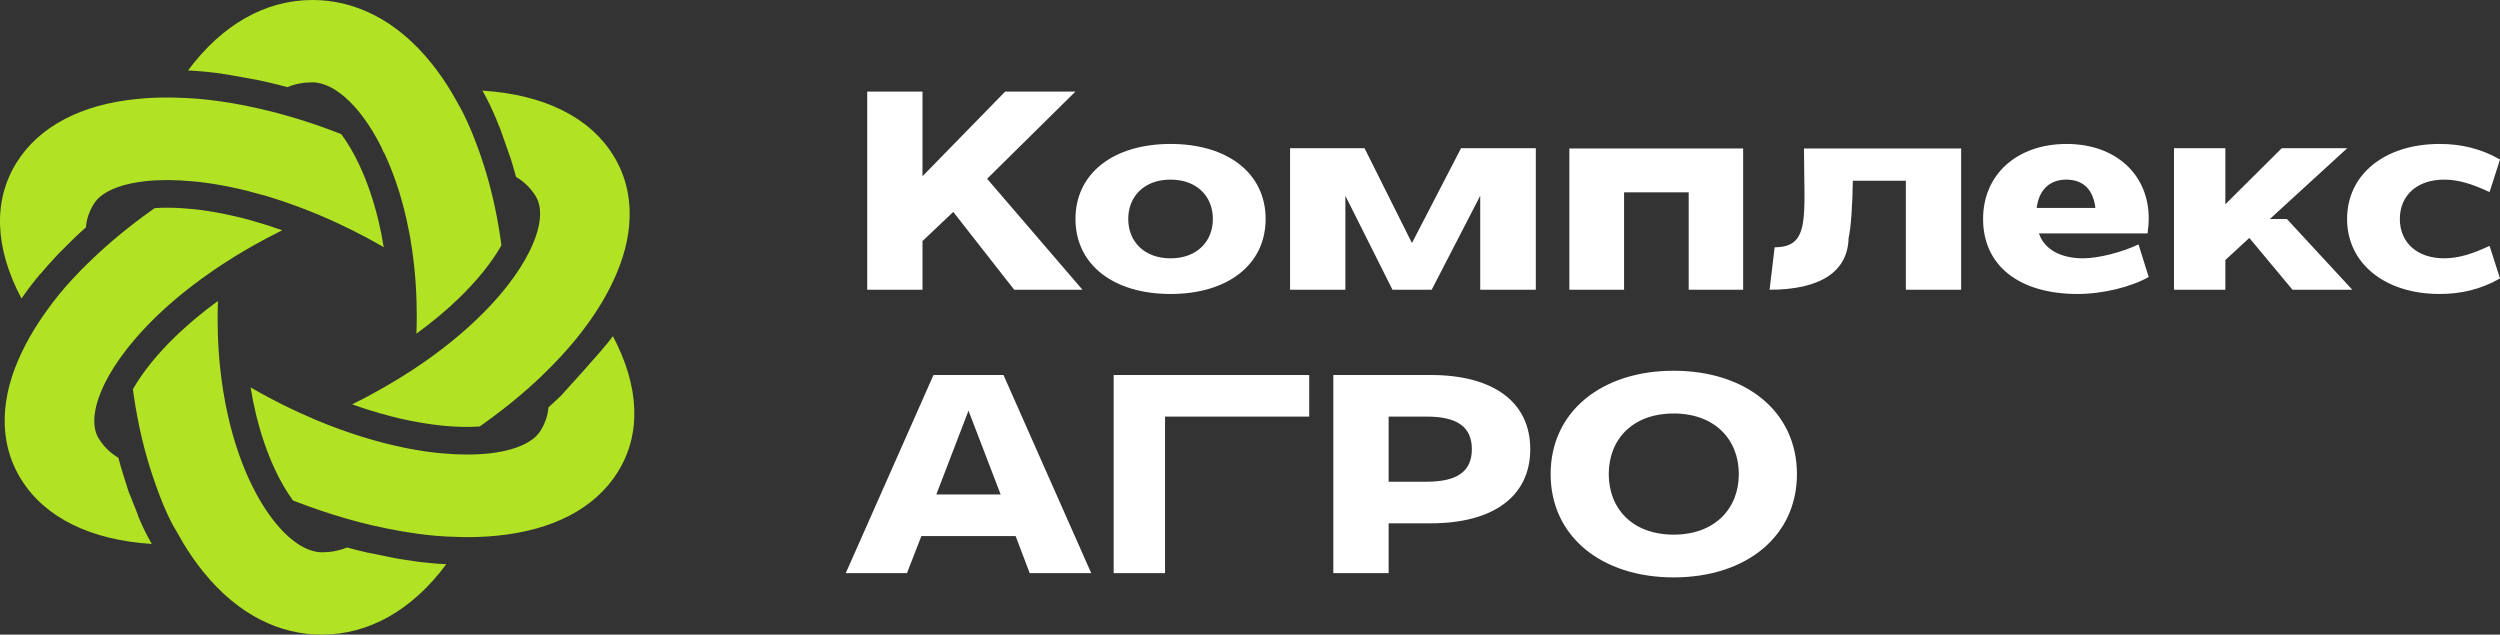
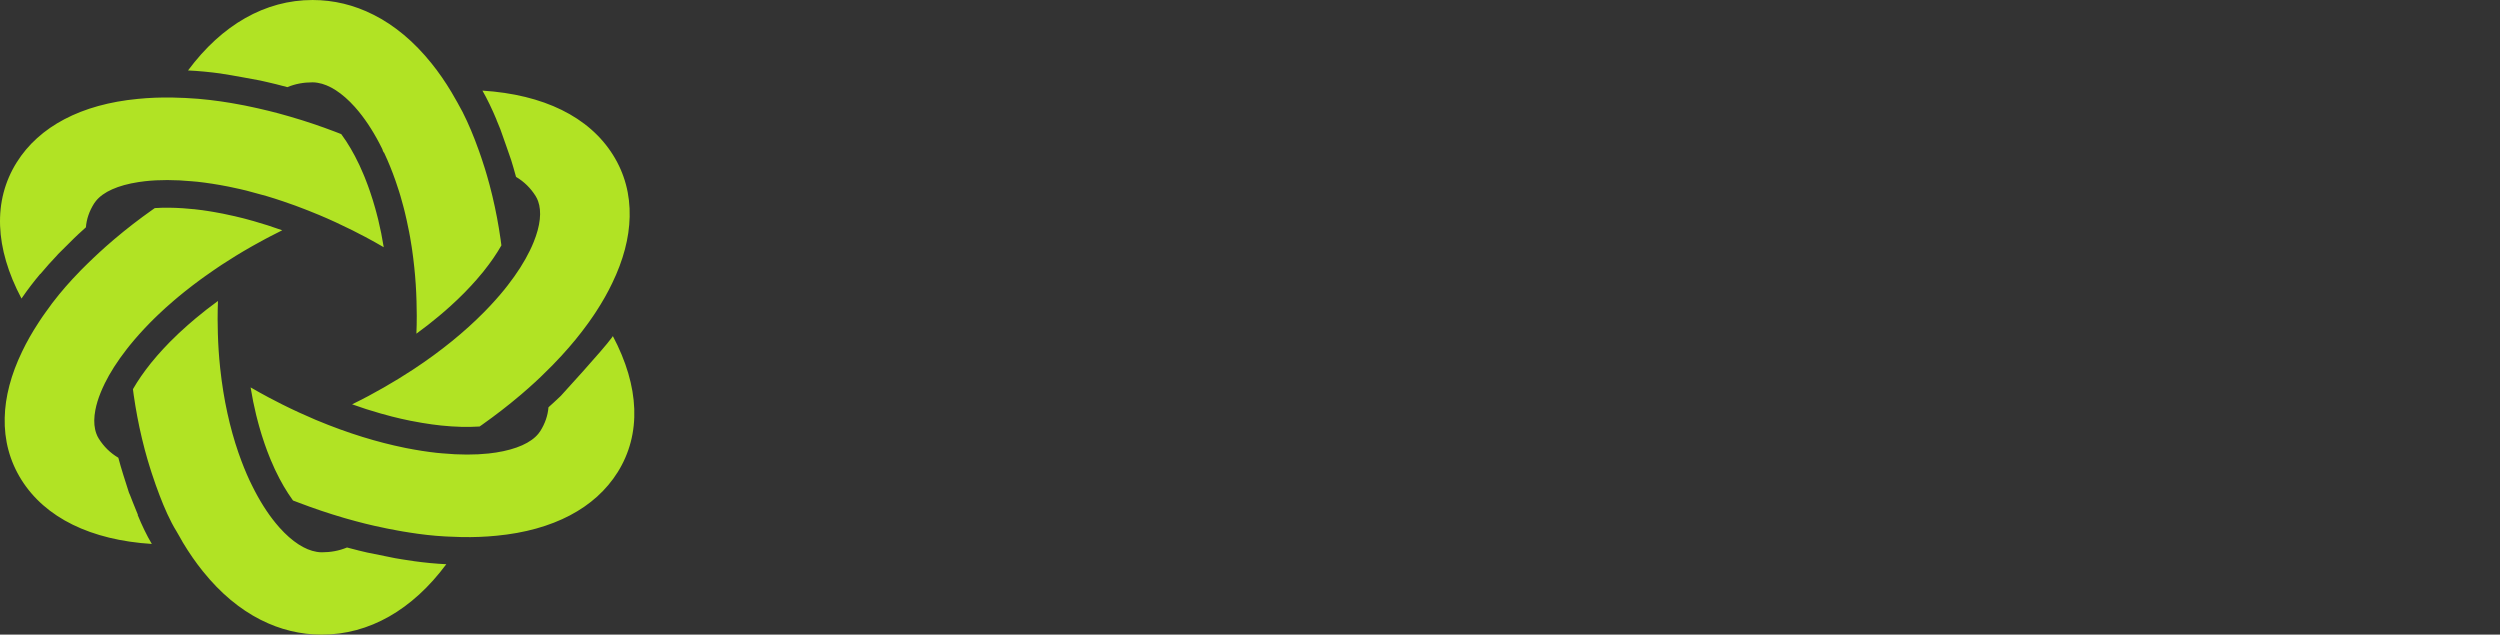
<svg xmlns="http://www.w3.org/2000/svg" xml:space="preserve" width="260px" height="66px" style="shape-rendering:geometricPrecision; text-rendering:geometricPrecision; image-rendering:optimizeQuality; fill-rule:evenodd; clip-rule:evenodd" viewBox="0 0 259.904 65.975">
  <rect x="0" y="0" width="259.904" height="65.975" fill="#333333" stroke="none" />
  <defs>
    <style type="text/css">  .fil1 {fill:#B1E324} .fil0 {fill:white;fill-rule:nonzero}  </style>
  </defs>
  <g id="Слой_x0020_1">
-     <path class="fil0" d="M95.905 9.521l0 8.799 8.594 -8.799 7.303 0 -9.18 9.064 9.914 11.536 -7.098 0 -6.336 -8.092 -3.197 3.03 0 5.062 -5.749 0 0 -20.6 5.749 0zm84.865 39.763c0,-3.59 -2.493,-6.297 -6.775,-6.297 -4.283,0 -6.747,2.707 -6.747,6.297 0,3.59 2.464,6.298 6.747,6.298 4.282,0 6.775,-2.708 6.775,-6.298zm-19.564 0c0,-6.474 5.28,-10.741 12.789,-10.741 7.538,0 12.817,4.267 12.817,10.741 0,6.475 -5.279,10.742 -12.817,10.742 -7.509,0 -12.789,-4.267 -12.789,-10.742zm-12.883 -5.974l-3.959 0 0 6.769 3.959 0c3.198,0 4.693,-1.089 4.693,-3.385 0,-2.295 -1.495,-3.384 -4.693,-3.384zm0.411 11.095l-4.37 0 0 5.18 -5.749 0 0 -20.6 10.119 0c6.541,0 10.354,2.824 10.354,7.709 0,4.886 -3.813,7.711 -10.354,7.711zm-12.627 -11.095l-14.989 0 0 16.275 -5.338 0 0 -20.6 20.327 0 0 4.325zm-32.078 8.093l-3.343 -8.711 -3.344 8.711 6.687 0zm0.294 -12.419l9.122 20.6 -6.395 0 -1.466 -3.855 -9.797 0 -1.496 3.855 -6.365 0 9.122 -20.6 7.275 0zm155.581 -22.4l-1.086 3.384c-1.701,-0.794 -3.168,-1.295 -4.722,-1.295 -2.787,0 -4.605,1.619 -4.605,4.091 0,2.472 1.818,4.09 4.605,4.09 1.554,0 3.021,-0.499 4.722,-1.294l1.086 3.384c-1.995,1.148 -4.078,1.618 -6.277,1.618 -5.691,0 -9.621,-3.178 -9.621,-7.798 0,-4.65 3.93,-7.799 9.621,-7.799 2.199,0 4.282,0.472 6.277,1.619zm-33.892 13.537l0 -14.714 5.338 0 0 5.827 5.866 -5.827 6.805 0 -8.037 7.357 1.761 0 6.805 7.357 -6.219 0 -4.487 -5.385 -2.494 2.295 0 3.09 -5.338 0zm-8.173 -8.505c-0.206,-1.795 -1.174,-2.943 -3.022,-2.943 -1.73,0 -2.845,1.059 -3.08,2.943l6.102 0zm-2.992 -6.651c5.162,0 8.564,3.238 8.535,7.77 0,0.53 -0.058,1.03 -0.118,1.53l-11.292 0c0.558,1.677 2.288,2.589 4.576,2.589 1.643,0 3.989,-0.618 5.778,-1.441l1.056 3.384c-1.819,1.03 -4.752,1.765 -7.391,1.765 -6.072,0 -9.826,-2.942 -9.826,-7.798 0,-4.65 3.549,-7.799 8.682,-7.799zm-30.352 10.742c3.754,0 3.051,-3.207 3.051,-10.271l16.337 0 0 14.685 -5.748 0 0 -11.33 -5.515 0c-0.03,2.413 -0.176,4.797 -0.44,5.974 -0.088,3.502 -2.963,5.356 -8.213,5.356l0.528 -4.414zm-15.654 -5.709l0 10.123 -5.69 0 0 -14.684 18.068 0 0 14.684 -5.661 0 0 -10.123 -6.717 0zm-34.724 -4.591l7.743 0 4.928 9.859 5.104 -9.859 7.773 0 0 14.714 -5.779 0 0 -9.77 -5.045 9.77 -4.077 0 -4.898 -9.77 0 9.77 -5.749 0 0 -14.714zm-8.025 7.357c0,-2.325 -1.642,-4.091 -4.4,-4.091 -2.757,0 -4.399,1.766 -4.399,4.091 0,2.325 1.642,4.091 4.399,4.091 2.758,0 4.4,-1.766 4.4,-4.091zm-14.284 0c0,-4.738 3.93,-7.799 9.884,-7.799 5.955,0 9.885,3.061 9.885,7.799 0,4.738 -3.93,7.798 -9.885,7.798 -5.954,0 -9.884,-3.06 -9.884,-7.798z" />
    <path class="fil1" d="M2.346 30.877c0.534,-0.779 1.156,-1.59 1.841,-2.405 0.004,0.007 0.004,0.011 0.008,0.017 0.564,-0.675 1.163,-1.347 1.799,-2.011 -0.003,-0.004 -0.003,-0.01 -0.003,-0.01 0.085,-0.098 1.74,-1.728 1.74,-1.728 0.137,-0.133 0.273,-0.263 0.413,-0.392 0.076,-0.068 0.151,-0.14 0.227,-0.208 0.183,-0.169 0.369,-0.341 0.559,-0.507 0.068,-0.869 0.356,-1.688 0.848,-2.474 0.057,-0.09 0.122,-0.18 0.194,-0.266 0.761,-0.948 2.29,-1.634 4.405,-1.961 0.226,-0.036 0.456,-0.065 0.697,-0.094l0.003 0c0.018,0 0.036,-0.003 0.058,-0.006 1.403,-0.152 3.03,-0.155 4.836,0.014 0.133,0.007 0.262,0.021 0.395,0.036l0.007 0c0.043,0.003 0.086,0.007 0.133,0.01 1.012,0.112 2.075,0.277 3.192,0.496 0.057,0.011 0.115,0.022 0.176,0.036 0.352,0.071 0.707,0.147 1.066,0.23 0.223,0.05 0.448,0.104 0.679,0.161l2.089 0.568c-0.474,-0.14 -0.94,-0.27 -1.404,-0.392 0.464,0.119 0.93,0.249 1.404,0.392 0.568,0.169 1.145,0.352 1.727,0.55 0.406,0.136 0.815,0.28 1.228,0.43 0.344,0.126 0.693,0.259 1.045,0.396 0.132,0.05 0.269,0.104 0.402,0.158 0.301,0.118 0.607,0.244 0.912,0.37 0.05,0.018 0.097,0.036 0.143,0.057 1.128,0.474 2.277,1.002 3.44,1.581 0.456,0.229 0.916,0.466 1.379,0.711 0.657,0.348 1.292,0.703 1.91,1.066 -0.158,-0.987 -0.352,-1.95 -0.578,-2.88 -0.072,-0.284 -0.144,-0.568 -0.219,-0.844l-0.004 0c-0.004,-0.015 -0.007,-0.033 -0.01,-0.047 -0.007,-0.032 -0.015,-0.061 -0.026,-0.09 -0.011,-0.054 -0.028,-0.108 -0.042,-0.161 -0.08,-0.295 -0.166,-0.582 -0.256,-0.87 -0.097,-0.315 -0.197,-0.624 -0.305,-0.933l-0.04 -0.112c-0.06,-0.176 -0.122,-0.348 -0.186,-0.521 -0.047,-0.122 -0.09,-0.244 -0.14,-0.366 -0.053,-0.151 -0.115,-0.298 -0.172,-0.445 -0.055,-0.133 -0.108,-0.266 -0.166,-0.395 0,-0.004 0,-0.004 -0.004,-0.008 -0.118,-0.283 -0.239,-0.56 -0.365,-0.83 -0.015,-0.032 -0.033,-0.067 -0.051,-0.107 -0.556,-1.178 -1.177,-2.234 -1.824,-3.11 -0.007,-0.015 -0.017,-0.029 -0.028,-0.04 -0.194,-0.079 -0.384,-0.154 -0.578,-0.226 -1.562,-0.596 -3.124,-1.124 -4.675,-1.573 -0.112,-0.036 -0.223,-0.069 -0.338,-0.097 -0.642,-0.187 -1.282,-0.356 -1.921,-0.514 -0.265,-0.069 -0.531,-0.133 -0.8,-0.19 -0.065,-0.018 -0.129,-0.029 -0.19,-0.043 -0.004,-0.004 -0.007,-0.004 -0.007,-0.004 -0.194,-0.043 -0.384,-0.086 -0.575,-0.126 -0.072,-0.014 -0.14,-0.032 -0.212,-0.046 -0.409,-0.094 -0.958,-0.205 -1.608,-0.317 -0.191,-0.035 -0.388,-0.071 -0.596,-0.107 -1.314,-0.219 -2.945,-0.434 -4.621,-0.51 -0.014,0 -0.028,0 -0.043,-0.004 -0.029,0 -0.057,0 -0.086,-0.003 -0.435,-0.018 -0.862,-0.036 -1.286,-0.043 -1.256,-0.022 -2.463,0.025 -3.611,0.14 -2.938,0.28 -5.505,0.994 -7.63,2.112 -2.111,1.11 -3.792,2.614 -4.965,4.489 -2.485,3.965 -2.287,8.9 0.499,14.155l0.111 -0.159zm20.634 -23.227c0.876,0.119 4.049,0.715 4.049,0.715 0.115,0.026 0.234,0.054 0.353,0.079l0.441 0.1c0.259,0.058 0.546,0.126 0.833,0.198 0.028,0.008 0.061,0.015 0.089,0.022 0.374,0.093 0.751,0.19 1.128,0.294l0.004 0c0.818,-0.341 1.683,-0.499 2.614,-0.499 0.172,0 0.348,0.015 0.527,0.047 1.225,0.194 2.567,1.06 3.867,2.507 0.129,0.144 0.258,0.294 0.384,0.449 0.011,0.014 0.022,0.029 0.033,0.04 0.858,1.048 1.687,2.355 2.445,3.897 0,0 0.086,0.33 0.183,0.377 0.017,0.039 0.035,0.075 0.053,0.111 0.403,0.866 0.783,1.796 1.131,2.794 0.018,0.05 0.037,0.104 0.054,0.158 0.108,0.316 0.216,0.636 0.32,0.967 0.05,0.161 0.1,0.326 0.151,0.495 0.096,0.334 0.194,0.675 0.283,1.02 0.032,0.119 0.065,0.237 0.094,0.359 0.032,0.122 0.061,0.245 0.09,0.367 0.06,0.24 0.118,0.488 0.171,0.739 0.094,0.406 0.18,0.823 0.259,1.247 0.007,0.039 0.014,0.079 0.021,0.118 0.026,0.126 0.051,0.256 0.073,0.385 0.035,0.215 0.076,0.434 0.107,0.654 0.018,0.125 0.04,0.254 0.062,0.38 0.021,0.126 0.039,0.255 0.057,0.385 0.036,0.257 0.072,0.516 0.104,0.782 0.036,0.277 0.069,0.553 0.096,0.837 0.004,0.05 0.012,0.093 0.016,0.144 0.118,1.12 0.197,2.284 0.229,3.484 0.018,0.495 0.026,0.998 0.026,1.508 0,0.636 -0.012,1.265 -0.037,1.879 0.819,-0.597 1.598,-1.204 2.338,-1.825 0.19,-0.158 0.38,-0.32 0.567,-0.482 0.018,-0.013 0.032,-0.028 0.046,-0.039 0.033,-0.029 0.065,-0.057 0.094,-0.082l0.086 -0.076 0 -0.003c0.151,-0.129 0.298,-0.263 0.446,-0.396 0.474,-0.427 0.929,-0.865 1.364,-1.303l0.111 -0.112c0.438,-0.449 0.858,-0.901 1.25,-1.35l0 -0.004c0.222,-0.251 0.431,-0.499 0.631,-0.747l0.076 -0.097c0.715,-0.894 1.324,-1.777 1.802,-2.618 0.011,-0.014 0.018,-0.032 0.025,-0.047 -0.025,-0.208 -0.054,-0.413 -0.082,-0.618 -0.216,-1.519 -0.496,-3.006 -0.84,-4.446 -0.015,-0.075 -0.033,-0.148 -0.054,-0.223 -0.158,-0.664 -0.335,-1.318 -0.521,-1.961 -0.068,-0.244 -0.14,-0.488 -0.219,-0.732 -0.018,-0.058 -0.036,-0.115 -0.057,-0.176l0 -0.004c-0.007,-0.018 -0.026,-0.075 -0.058,-0.172 -0.029,-0.087 -0.064,-0.198 -0.108,-0.338 -0.046,-0.14 -0.1,-0.302 -0.161,-0.488 -0.043,-0.123 -0.09,-0.252 -0.137,-0.392 -0.025,-0.072 -0.05,-0.143 -0.075,-0.216 -0.029,-0.075 -0.054,-0.15 -0.082,-0.226 -0.093,-0.255 -0.195,-0.524 -0.299,-0.804 -0.028,-0.073 -0.054,-0.144 -0.082,-0.219 -0.47,-1.211 -1.081,-2.608 -1.764,-3.775 -0.006,-0.011 -0.01,-0.022 -0.017,-0.033 -0.222,-0.377 -0.423,-0.757 -0.643,-1.12 -0.65,-1.081 -1.339,-2.079 -2.071,-2.985 -1.8,-2.245 -3.835,-3.947 -6.035,-5.053l-0.004 0c-1.989,-1.006 -4.115,-1.527 -6.326,-1.527 -4.916,0 -9.414,2.568 -12.944,7.324 1.078,0.05 2.241,0.158 3.437,0.323l-0.004 0.003zm28.629 4.795c0.136,0.32 0.269,0.647 0.402,0.974 0.115,0.29 1.131,3.225 1.131,3.225 0.09,0.273 0.169,0.549 0.248,0.826l0 0.004c0.089,0.301 0.176,0.607 0.258,0.916 0.851,0.503 1.519,1.167 2.04,1.996 0.104,0.166 0.186,0.342 0.255,0.532 0.388,1.07 0.233,2.54 -0.464,4.253 -0.115,0.283 -0.243,0.574 -0.391,0.872 -0.003,0.015 -0.01,0.026 -0.017,0.036 -0.546,1.12 -1.308,2.328 -2.284,3.581 -0.083,0.107 -0.165,0.212 -0.255,0.32l0 0.004c-0.025,0.032 -0.05,0.064 -0.079,0.1 -0.61,0.751 -1.296,1.519 -2.057,2.295l-0.126 0.126c-1.935,1.957 -4.355,3.954 -7.263,5.873 -0.043,0.028 -0.083,0.053 -0.126,0.082 -0.944,0.618 -1.939,1.231 -2.987,1.828 -0.514,0.294 -1.038,0.585 -1.576,0.873 -0.575,0.305 -1.146,0.596 -1.713,0.873 1.002,0.359 1.993,0.678 2.976,0.954 0.391,0.116 0.783,0.22 1.171,0.317 0.636,0.162 1.268,0.305 1.892,0.432l0.169 0.031c0.718,0.141 1.429,0.263 2.122,0.356 0.276,0.036 0.553,0.072 0.822,0.1 0.04,0.004 0.082,0.008 0.129,0.015 1.411,0.147 2.739,0.18 3.914,0.104l0.003 0 0.058 -0.004c0.086,-0.057 0.172,-0.118 0.258,-0.179 1.386,-0.981 2.703,-1.997 3.938,-3.046 0.051,-0.039 0.098,-0.082 0.145,-0.122 0.491,-0.42 0.972,-0.844 1.44,-1.275 0.193,-0.179 0.387,-0.359 0.577,-0.542 0.047,-0.043 0.09,-0.09 0.137,-0.133l0.003 -0.004c0.003,-0.004 0.003,-0.007 0.007,-0.007 0.722,-0.69 1.408,-1.386 2.054,-2.094l0 -0.003c0.991,-1.078 1.889,-2.174 2.686,-3.28 0.047,-0.064 0.089,-0.126 0.133,-0.183 0.092,-0.129 0.179,-0.258 0.269,-0.388 0.053,-0.072 0.1,-0.147 0.154,-0.219 0.101,-0.151 0.201,-0.302 0.298,-0.449 0.653,-0.998 1.218,-1.993 1.684,-2.971 1.164,-2.398 1.77,-4.722 1.817,-6.906 0.058,-2.324 -0.517,-4.493 -1.73,-6.429 -2.489,-3.973 -7.234,-6.285 -13.576,-6.688 0.492,0.859 0.984,1.875 1.465,3.024l-0.011 0zm12.107 22.495l-0.129 0.187c-0.891,1.228 -5.261,6.005 -5.261,6.005 -0.043,0.039 -0.082,0.083 -0.125,0.122 -0.129,0.126 -0.262,0.248 -0.395,0.37 -0.075,0.072 -0.147,0.14 -0.223,0.208 -0.186,0.173 -0.373,0.342 -0.563,0.51 -0.069,0.869 -0.356,1.688 -0.847,2.471 -0.058,0.09 -0.122,0.18 -0.194,0.266 -0.762,0.948 -2.291,1.634 -4.406,1.965 -0.226,0.035 -0.463,0.065 -0.703,0.093 -0.018,0 -0.036,0.004 -0.058,0.008 -0.702,0.075 -1.459,0.113 -2.267,0.112 -0.807,-0.001 -1.664,-0.043 -2.565,-0.127 -0.133,-0.007 -0.266,-0.021 -0.402,-0.036 -0.047,-0.003 -0.09,-0.007 -0.133,-0.011 -1.016,-0.111 -2.079,-0.276 -3.192,-0.495 -0.058,-0.011 -0.115,-0.022 -0.176,-0.036 -2.808,-0.568 -5.896,-1.502 -9.152,-2.862 -0.046,-0.022 -0.093,-0.04 -0.14,-0.058 -1.127,-0.478 -2.276,-1.003 -3.439,-1.584l-0.001 0c-0.455,-0.23 -0.915,-0.467 -1.379,-0.711 -0.657,-0.349 -1.292,-0.704 -1.913,-1.063 0.162,0.991 0.355,1.953 0.582,2.884 0.071,0.284 0.143,0.564 0.219,0.84 0.003,0.018 0.007,0.032 0.014,0.051 0.022,0.082 0.043,0.164 0.068,0.247 0.058,0.208 0.115,0.413 0.179,0.615 0.037,0.125 0.073,0.243 0.111,0.366 0.087,0.276 0.177,0.549 0.27,0.819l0.051 0.147c0.079,0.223 0.158,0.445 0.24,0.664 0.072,0.19 0.147,0.381 0.223,0.568 0.039,0.104 0.083,0.208 0.126,0.309 0.021,0.054 0.042,0.104 0.061,0.154 0,0.004 0,0.004 0.003,0.004l0 0.003 0.001 0 0.003 0 0.004 0.004c0.111,0.273 0.229,0.539 0.351,0.801 0.025,0.058 0.05,0.105 0.072,0.151 0.546,1.156 1.163,2.209 1.802,3.089 0.001,0 0.001,0.001 0.001,0.001l0.023 0.027 0.012 0.015 0 0.003c0.194,0.072 0.384,0.147 0.578,0.219 1.562,0.596 3.127,1.125 4.678,1.577 0.115,0.033 0.227,0.065 0.338,0.097 0.642,0.183 1.285,0.356 1.921,0.514 0.266,0.064 0.531,0.129 0.801,0.19 0.064,0.015 0.125,0.029 0.189,0.043l0.008 0c0.003,0 0.007,0.004 0.011,0.004 0.007,0 0.022,0.003 0.036,0.007 0.132,0.029 0.556,0.126 1.17,0.251 0.047,0.007 0.093,0.018 0.144,0.029 0.298,0.057 0.635,0.126 1.001,0.19 0.068,0.015 0.136,0.026 0.205,0.037 0.14,0.025 0.28,0.05 0.427,0.075 0.025,0.003 0.047,0.007 0.072,0.01 0.183,0.033 0.37,0.061 0.56,0.091 1.131,0.179 2.406,0.334 3.648,0.398 0.072,0.004 0.144,0.007 0.216,0.01 0.053,0.004 0.107,0.004 0.161,0.008 0.467,0.018 0.923,0.043 1.375,0.05 1.257,0.022 2.463,-0.025 3.612,-0.14 2.941,-0.28 5.508,-0.998 7.637,-2.116 0.003,0 0.003,0 0.003,-0.003 2.108,-1.106 3.78,-2.612 4.955,-4.482 2.484,-3.966 2.287,-8.9 -0.499,-14.155zm-20.745 23.382c-0.219,-0.029 -0.439,-0.061 -0.661,-0.094 -0.161,-0.021 -0.327,-0.047 -0.492,-0.075 -0.247,-0.04 -0.495,-0.082 -0.75,-0.126 -0.248,-0.046 -2.905,-0.588 -2.905,-0.588 -0.276,-0.062 -0.539,-0.126 -0.804,-0.191l-0.061 -0.014c-0.033,-0.008 -0.061,-0.015 -0.093,-0.025 -0.374,-0.09 -0.751,-0.191 -1.128,-0.291l-0.003 0c-0.819,0.34 -1.684,0.499 -2.615,0.499 -0.175,0 -0.351,-0.015 -0.53,-0.047 -1.225,-0.194 -2.564,-1.06 -3.864,-2.511 -0.129,-0.144 -0.255,-0.29 -0.381,-0.445 -0.011,-0.015 -0.021,-0.025 -0.032,-0.04 -0.861,-1.048 -1.691,-2.356 -2.448,-3.897 -0.061,-0.121 -0.122,-0.247 -0.183,-0.377 -0.018,-0.039 -0.04,-0.075 -0.058,-0.115 -0.402,-0.861 -0.779,-1.792 -1.127,-2.79 -0.022,-0.054 -0.039,-0.108 -0.058,-0.162 -0.869,-2.521 -1.533,-5.456 -1.885,-8.735 -0.003,-0.046 -0.011,-0.093 -0.014,-0.14 -0.118,-1.12 -0.197,-2.284 -0.23,-3.484 -0.018,-0.495 -0.025,-0.998 -0.025,-1.508 0,-0.636 0.014,-1.265 0.036,-1.879 -0.815,0.593 -1.597,1.2 -2.337,1.822 -0.269,0.222 -0.536,0.452 -0.794,0.682 -0.636,0.557 -1.242,1.124 -1.809,1.699l-0.093 0.093c-0.454,0.467 -0.876,0.919 -1.268,1.368 -0.219,0.252 -0.431,0.503 -0.632,0.751l-0.054 0.068c-0.729,0.913 -1.346,1.803 -1.827,2.644 -0.004,0.004 -0.004,0.004 0,0.007 -0.007,0.018 -0.017,0.033 -0.025,0.046 0.025,0.209 0.053,0.414 0.082,0.618 0.219,1.519 0.5,3.006 0.844,4.45 0.018,0.072 0.032,0.148 0.054,0.22 0.158,0.664 0.33,1.314 0.517,1.957 0.071,0.244 0.143,0.492 0.222,0.732 0.019,0.061 0.036,0.119 0.054,0.176 0.003,0.004 0.003,0.004 0.003,0.008 0.008,0.025 0.036,0.107 0.076,0.241 0.014,0.043 0.029,0.093 0.047,0.15 0.017,0.054 0.039,0.111 0.057,0.176 0.022,0.061 0.04,0.126 0.065,0.195 0.011,0.038 0.025,0.082 0.043,0.125 0.169,0.514 0.405,1.207 0.7,1.968 0.474,1.251 1.095,2.68 1.778,3.775 0.003,0.011 0.01,0.022 0.018,0.032 0.233,0.37 0.419,0.755 0.638,1.118 0.65,1.08 1.34,2.075 2.072,2.984l0.003 0c1.792,2.241 3.824,3.94 6.018,5.05l0.003 0c1.997,1.013 4.126,1.533 6.344,1.533 4.916,0 9.411,-2.567 12.94,-7.32 -1.044,-0.047 -2.197,-0.154 -3.432,-0.326 0,-0.004 0,-0.004 0.004,-0.007zm-16.922 -35.423l-0.609 -0.164 -0.001 0 0.61 0.164zm-11.708 30.632c-0.287,-0.672 -0.826,-2.069 -0.826,-2.069 -0.028,-0.08 -0.108,-0.244 -0.108,-0.244l-0.603 -1.897c-0.086,-0.265 -0.165,-0.539 -0.244,-0.811 0,-0.004 0,-0.004 -0.004,-0.008l-0.254 -0.916c-0.213,-0.126 -0.414,-0.261 -0.604,-0.407 -0.191,-0.146 -0.37,-0.302 -0.54,-0.469 -0.338,-0.332 -0.635,-0.706 -0.896,-1.121 -0.103,-0.165 -0.186,-0.341 -0.254,-0.532 -0.048,-0.133 -0.089,-0.273 -0.12,-0.419 -0.064,-0.292 -0.093,-0.607 -0.089,-0.944 0.004,-0.338 0.042,-0.696 0.115,-1.072 0.108,-0.567 0.292,-1.174 0.553,-1.817 0.057,-0.144 0.12,-0.289 0.186,-0.436 0.065,-0.146 0.135,-0.295 0.209,-0.444 0.004,-0.01 0.007,-0.021 0.015,-0.032l0 -0.007 0 -0.001 0 0.001c0.549,-1.121 1.31,-2.317 2.284,-3.57 0.085,-0.108 0.172,-0.216 0.257,-0.324 0.025,-0.032 0.051,-0.068 0.08,-0.1 0.61,-0.755 1.296,-1.519 2.057,-2.299 0.039,-0.04 0.079,-0.079 0.122,-0.122l0.37 -0.37c0.125,-0.122 0.251,-0.244 0.38,-0.366 0.115,-0.112 0.23,-0.219 0.349,-0.327 0.144,-0.14 0.294,-0.277 0.445,-0.413 0.273,-0.245 0.553,-0.492 0.84,-0.736 0.179,-0.155 0.362,-0.309 0.549,-0.463 0.191,-0.159 0.38,-0.313 0.575,-0.468 0.535,-0.427 1.091,-0.855 1.669,-1.278 0.166,-0.123 0.334,-0.244 0.507,-0.363 0.298,-0.216 0.602,-0.428 0.911,-0.636 0.112,-0.079 0.223,-0.151 0.334,-0.227 0.112,-0.074 0.223,-0.15 0.338,-0.226 0.044,-0.028 0.083,-0.057 0.126,-0.085 0.944,-0.618 1.938,-1.232 2.987,-1.828l0 -0.001c0.128,-0.074 0.259,-0.146 0.389,-0.219 0.389,-0.218 0.783,-0.435 1.187,-0.65 0.143,-0.076 0.285,-0.149 0.428,-0.224 0.429,-0.224 0.856,-0.442 1.281,-0.652 -1.002,-0.36 -1.993,-0.675 -2.977,-0.955l-0.017 -0.005c-0.303,-0.085 -0.606,-0.17 -0.905,-0.247 -0.083,-0.018 -0.162,-0.039 -0.24,-0.062l-0.005 0c-0.265,-0.068 -0.531,-0.132 -0.796,-0.193 -0.371,-0.086 -0.733,-0.165 -1.095,-0.237l-0.173 -0.036c-0.302,-0.061 -0.6,-0.115 -0.894,-0.165 -0.165,-0.029 -0.331,-0.057 -0.495,-0.083 -0.072,-0.011 -0.144,-0.021 -0.213,-0.032 -0.107,-0.018 -0.212,-0.032 -0.319,-0.047 -0.064,-0.01 -0.125,-0.018 -0.191,-0.029l-0.01 0c-0.276,-0.039 -0.549,-0.072 -0.814,-0.1l-0.112 -0.007c-0.355,-0.037 -0.706,-0.067 -1.049,-0.091 -1.031,-0.069 -2.002,-0.078 -2.883,-0.021l-0.06 0.004c-0.087,0.061 -0.177,0.122 -0.263,0.183 -1.386,0.977 -2.704,1.997 -3.938,3.045 -0.051,0.041 -0.098,0.08 -0.144,0.123 -0.492,0.42 -0.973,0.844 -1.44,1.275 -0.193,0.179 -0.388,0.359 -0.578,0.542 -0.046,0.043 -0.09,0.086 -0.136,0.129l0 0.004 -0.004 0 0 0.004c-0.004,0 -0.004,0.004 -0.011,0.011 -0.007,0.004 -0.014,0.01 -0.021,0.021 -0.036,0.032 -0.101,0.093 -0.191,0.176l-0.071 0.072c-0.05,0.047 -0.108,0.101 -0.169,0.162 -0.377,0.366 -0.952,0.933 -1.605,1.645 -0.869,0.944 -1.881,2.137 -2.775,3.429 -0.014,0.019 -0.026,0.033 -0.036,0.051 -0.09,0.13 -0.183,0.258 -0.273,0.384 -0.036,0.058 -0.072,0.112 -0.111,0.165 -0.011,0.018 -0.026,0.04 -0.04,0.058 -0.01,0.018 -0.021,0.032 -0.032,0.05 -0.012,0.015 -0.025,0.032 -0.033,0.05 0,0 -0.007,0.004 -0.007,0.008 -0.075,0.111 -0.15,0.226 -0.225,0.341 -0.654,0.998 -1.218,1.993 -1.685,2.97 -1.16,2.396 -1.77,4.72 -1.817,6.903 -0.057,2.325 0.518,4.493 1.731,6.432 2.485,3.97 7.231,6.279 13.564,6.682 -0.538,-0.902 -1.037,-1.954 -1.475,-3.021 0.011,0 0.022,0.004 0.032,0.004z" />
  </g>
</svg>